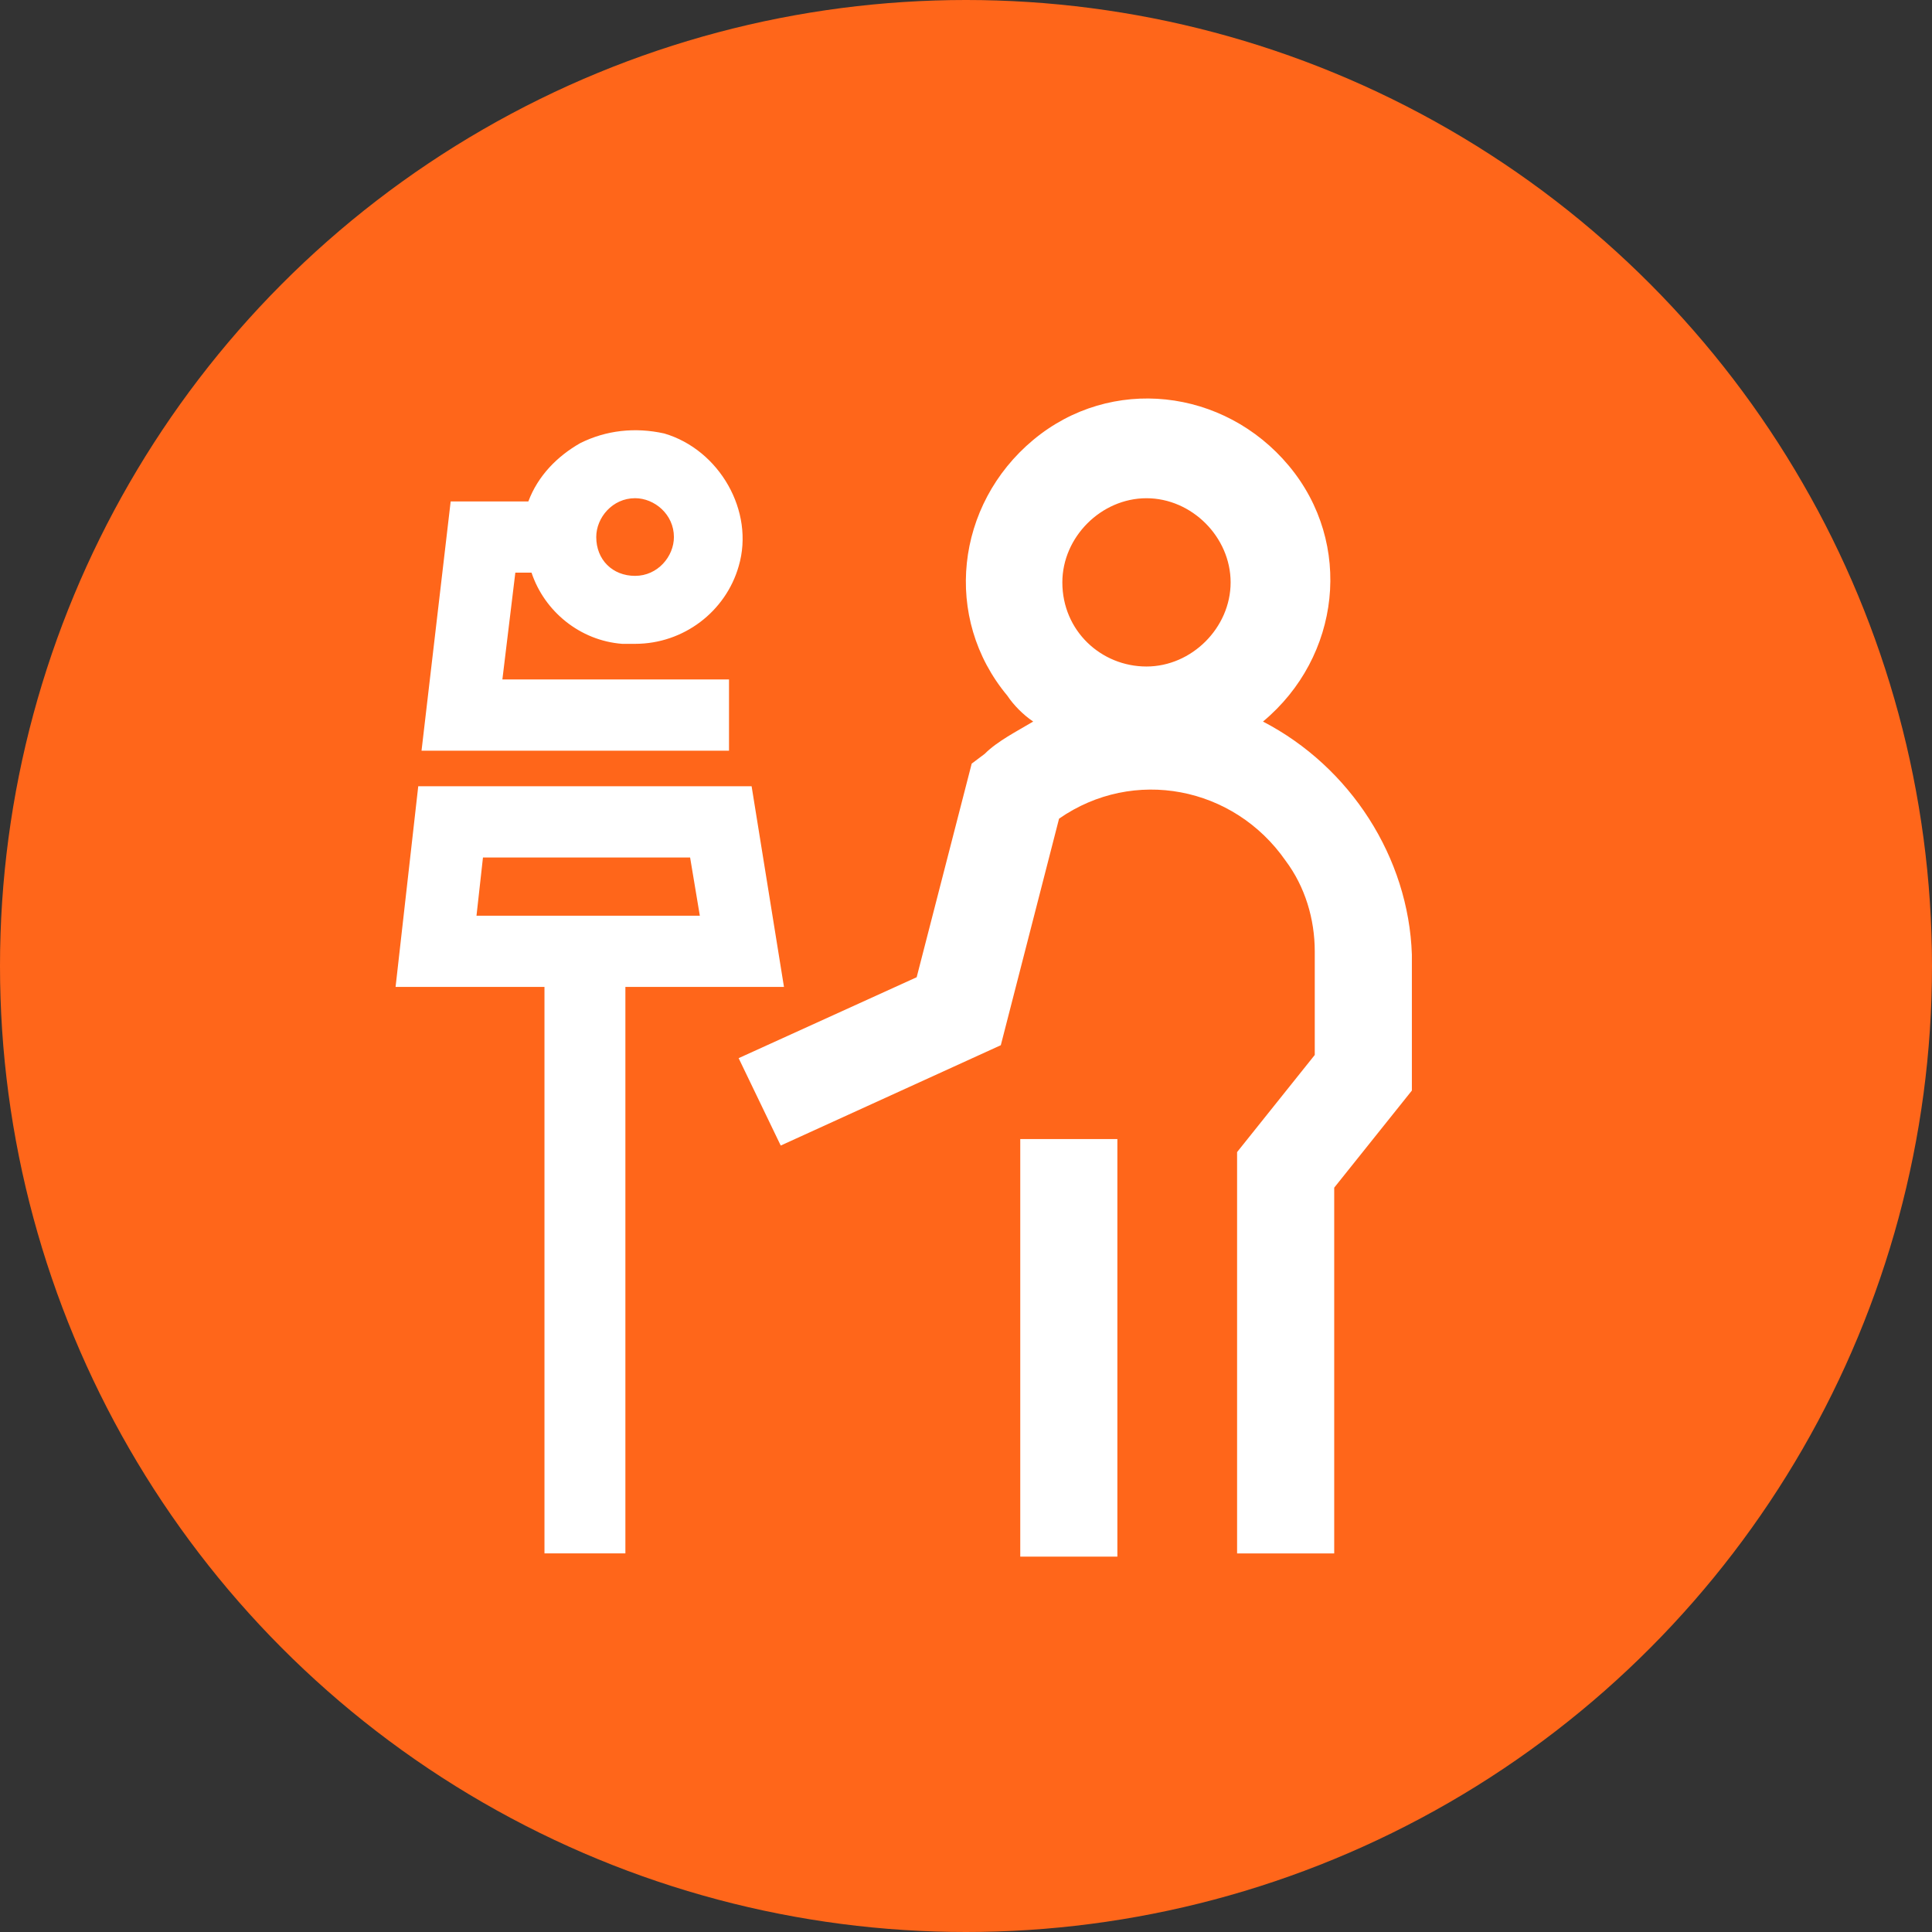
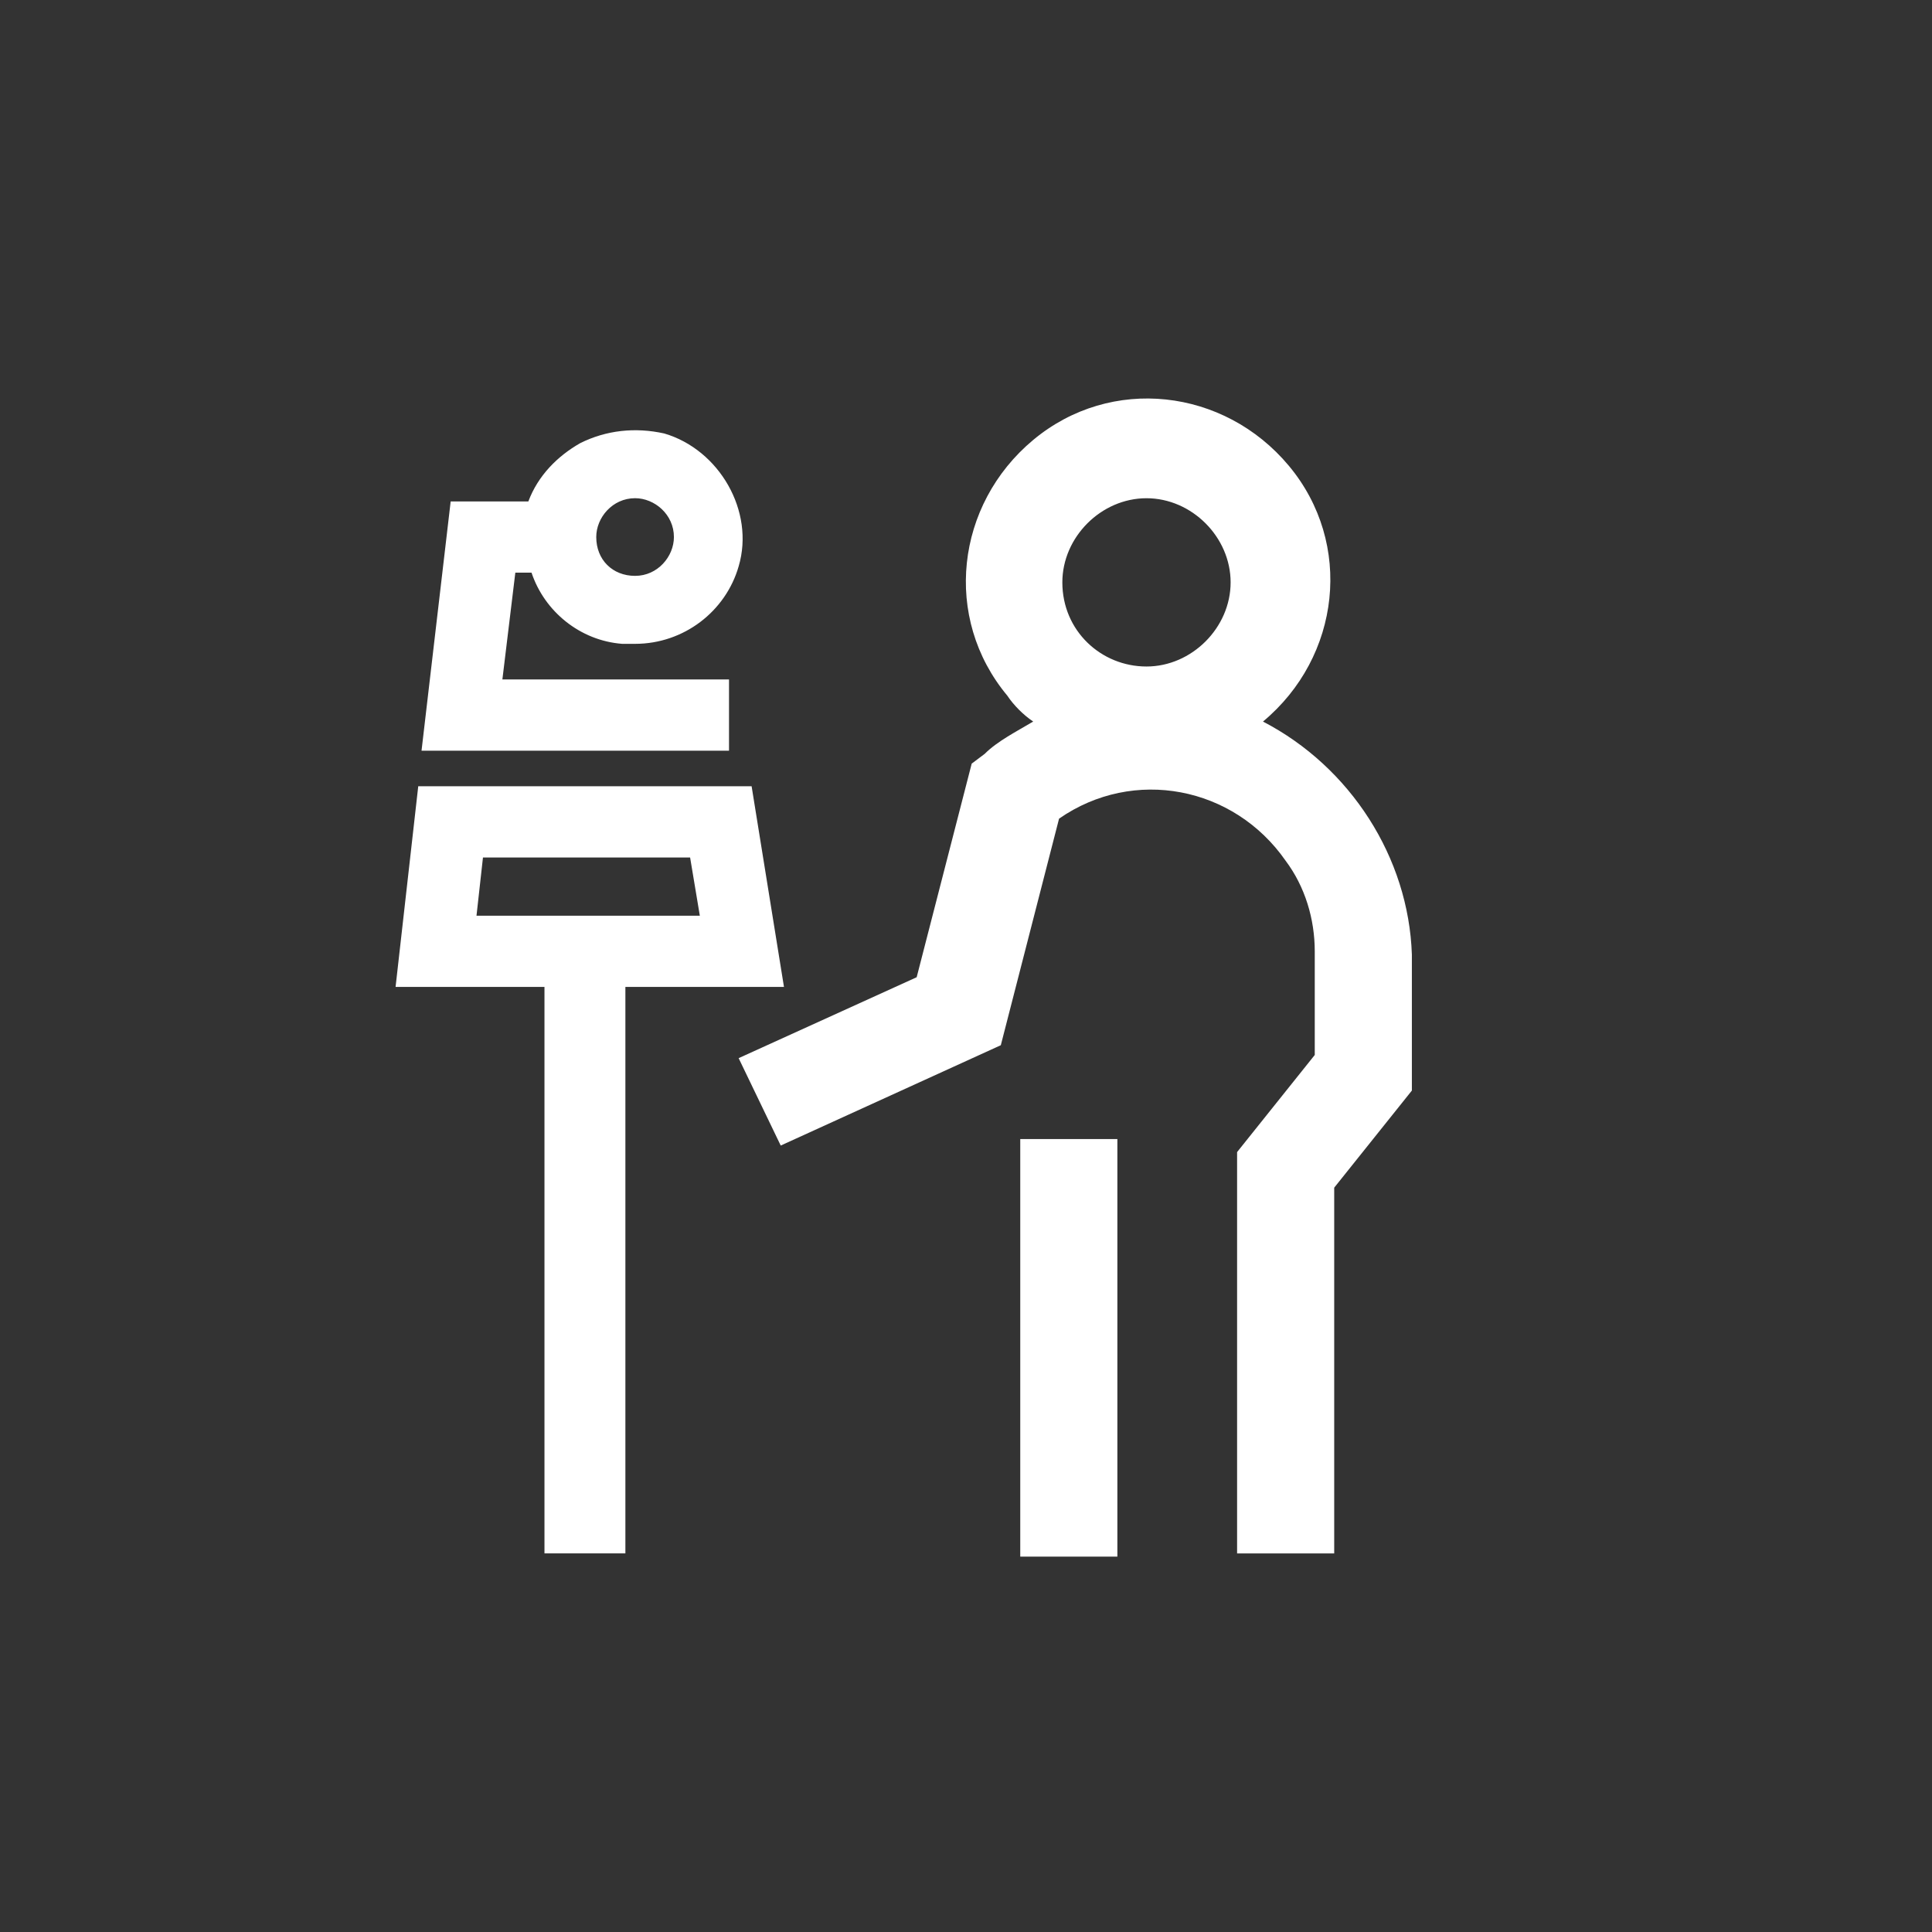
<svg xmlns="http://www.w3.org/2000/svg" id="a" width="2.117cm" height="2.117cm" viewBox="0 0 60 60">
  <rect x="0" y="0" width="60" height="60" fill="#333333" stroke="none" />
-   <circle cx="30" cy="30" r="30" fill="#ff661a" />
  <path id="b" d="M39.224,22.408c2.412-2.01,2.815-5.529.804-7.941s-5.529-2.815-7.941-.804-2.815,5.529-.804,7.941c.201.302.503.603.804.804-.503.302-1.106.603-1.508,1.005l-.402.302-1.709,6.634-5.529,2.513,1.307,2.714,6.835-3.116,1.809-7.036c2.312-1.608,5.428-1.005,7.036,1.307.603.804.905,1.809.905,2.815v3.217l-2.412,3.016v12.464h3.016v-11.359l2.412-3.016v-4.222c-.101-3.016-1.91-5.83-4.624-7.237h0ZM32.992,18.086c0-1.407,1.206-2.613,2.613-2.613s2.613,1.206,2.613,2.613-1.206,2.613-2.613,2.613-2.613-1.106-2.613-2.613h0ZM31.685,35.375h3.016v12.967h-3.016v-12.967ZM22.638,21.101h-7.036l.402-3.317h.503c.402,1.206,1.508,2.111,2.815,2.211h.402c1.508,0,2.815-1.005,3.217-2.412.503-1.709-.603-3.619-2.312-4.121-.905-.201-1.809-.101-2.613.302-.704.402-1.307,1.005-1.608,1.809h-2.412l-.905,7.74h9.549v-2.211ZM18.517,16.678c0-.603.503-1.206,1.206-1.206.603,0,1.206.503,1.206,1.206,0,.603-.503,1.206-1.206,1.206-.704,0-1.206-.503-1.206-1.206ZM24.347,30.65l-1.005-6.232h-10.353l-.704,6.232h4.624v17.591h2.513v-17.591h4.925ZM14.999,26.63h6.433l.302,1.809h-6.936l.201-1.809Z" fill="#fff" />
</svg>